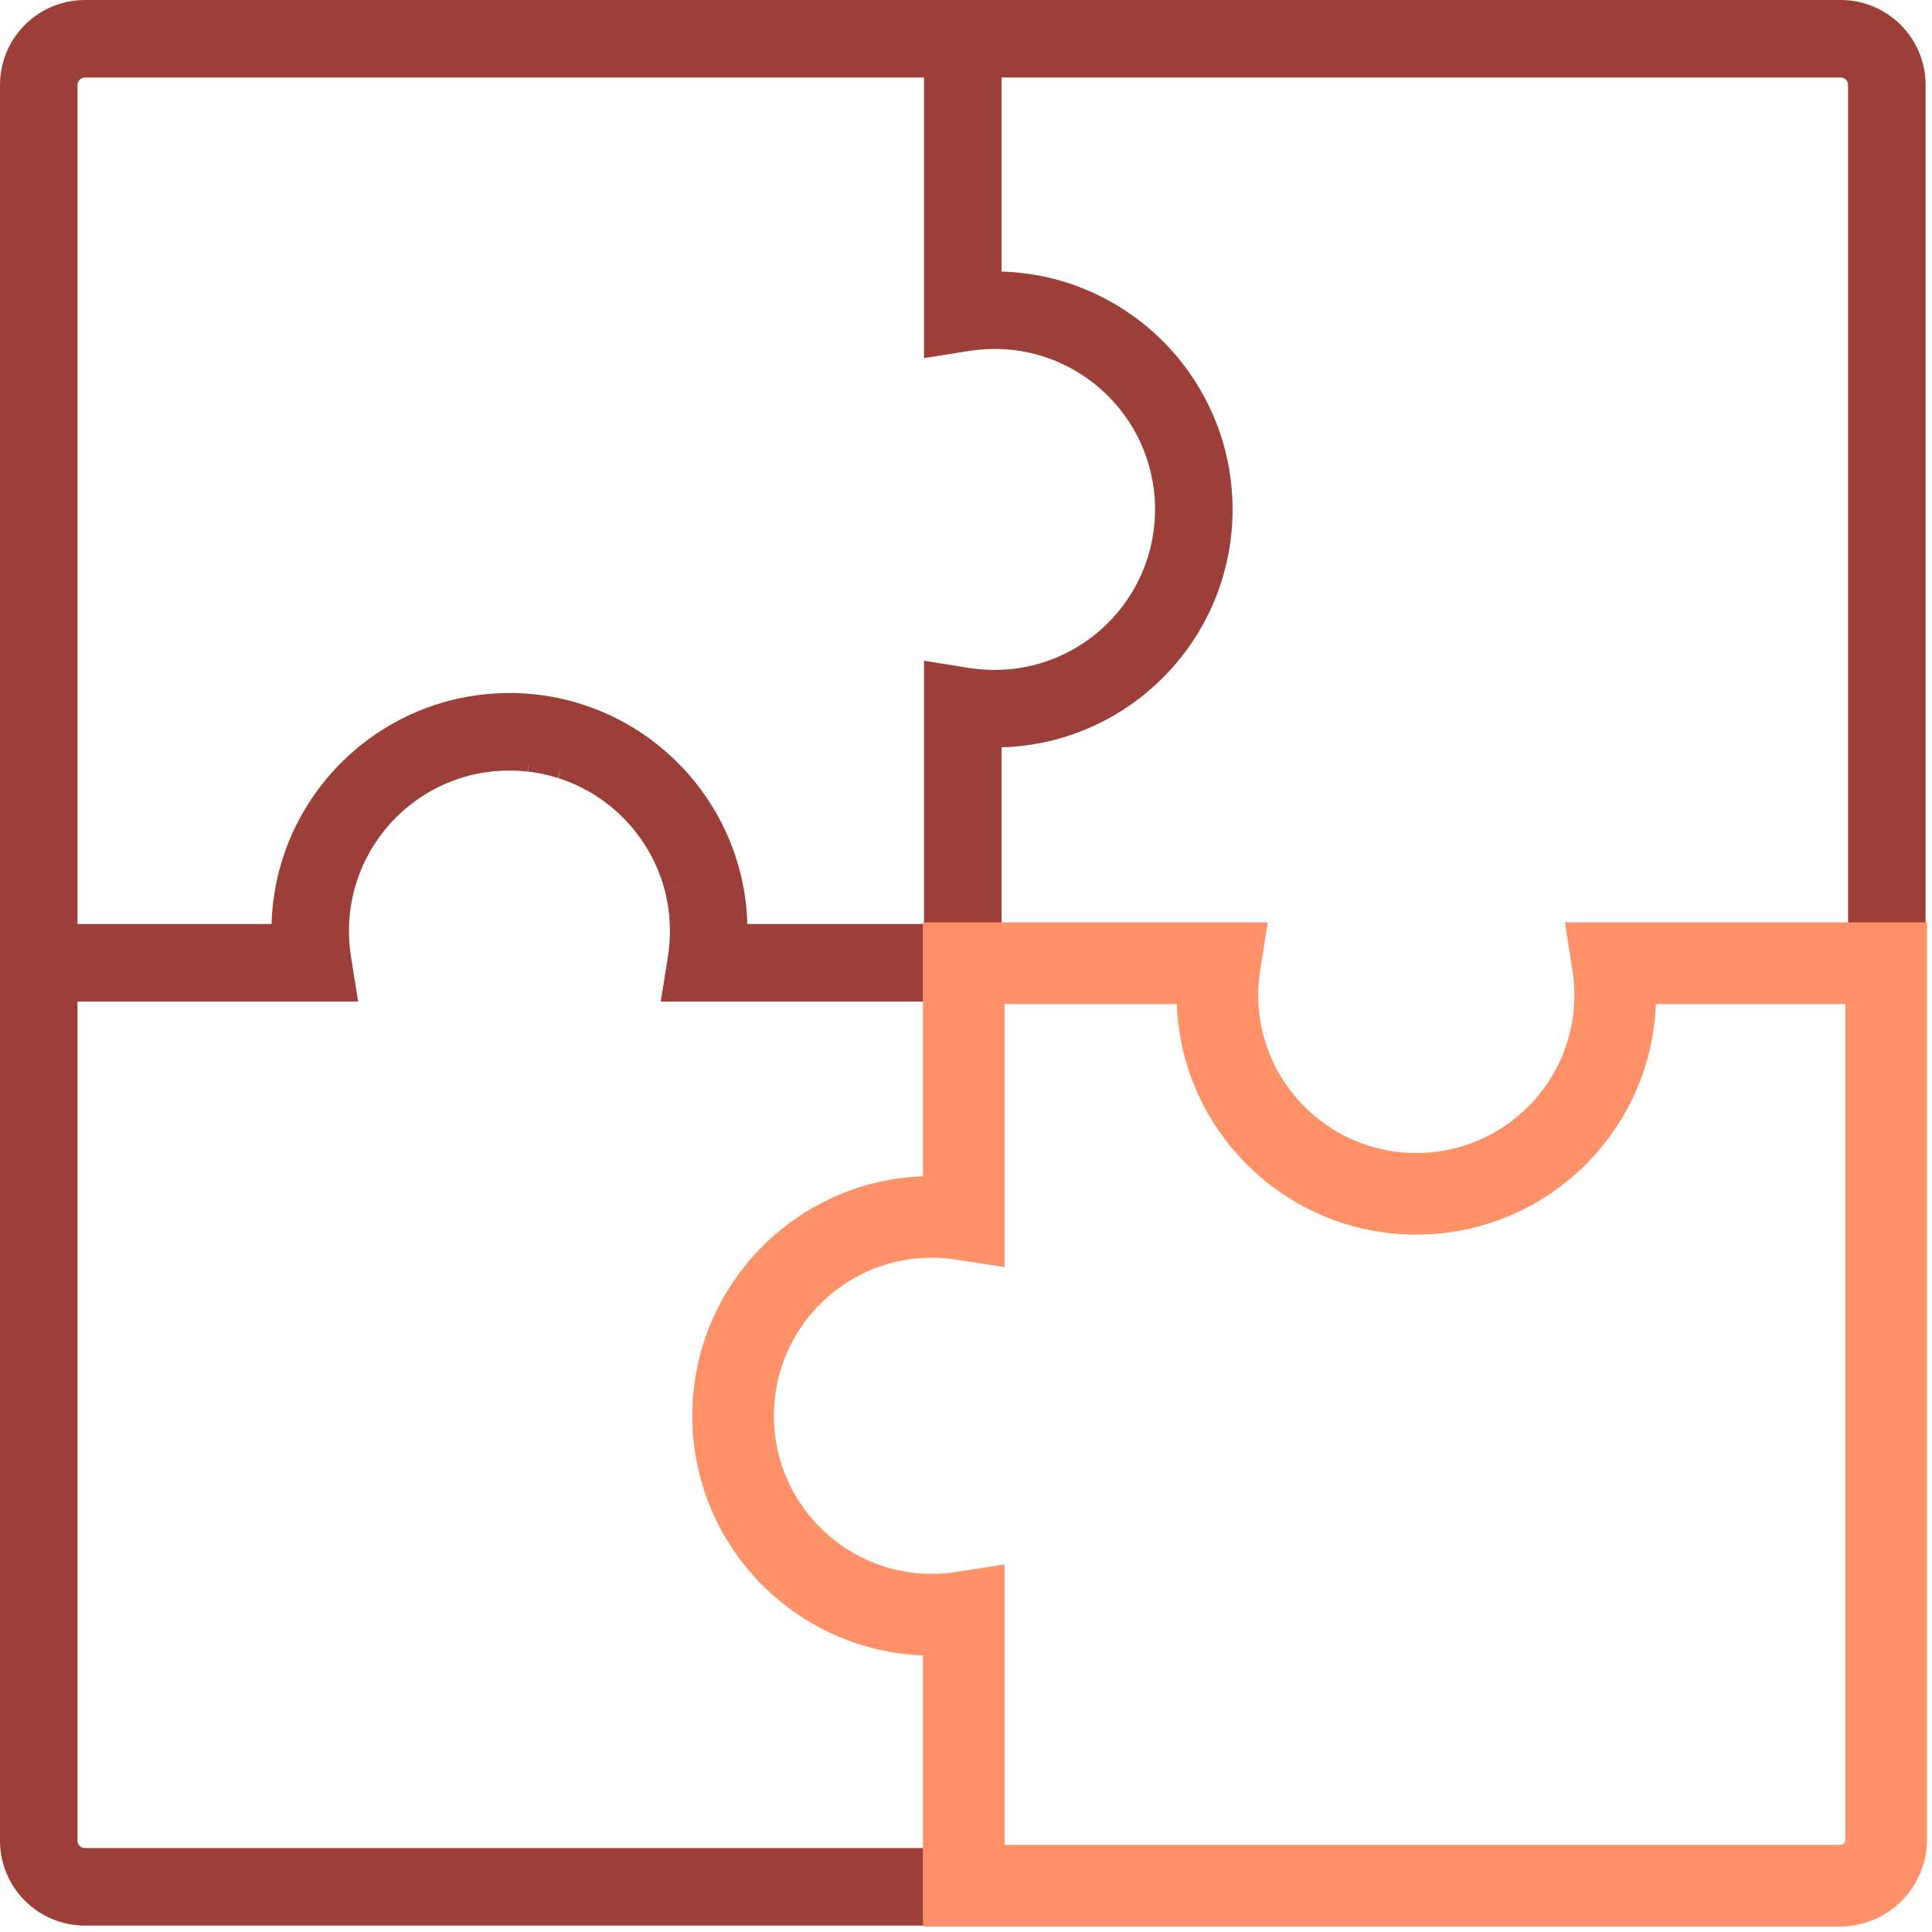
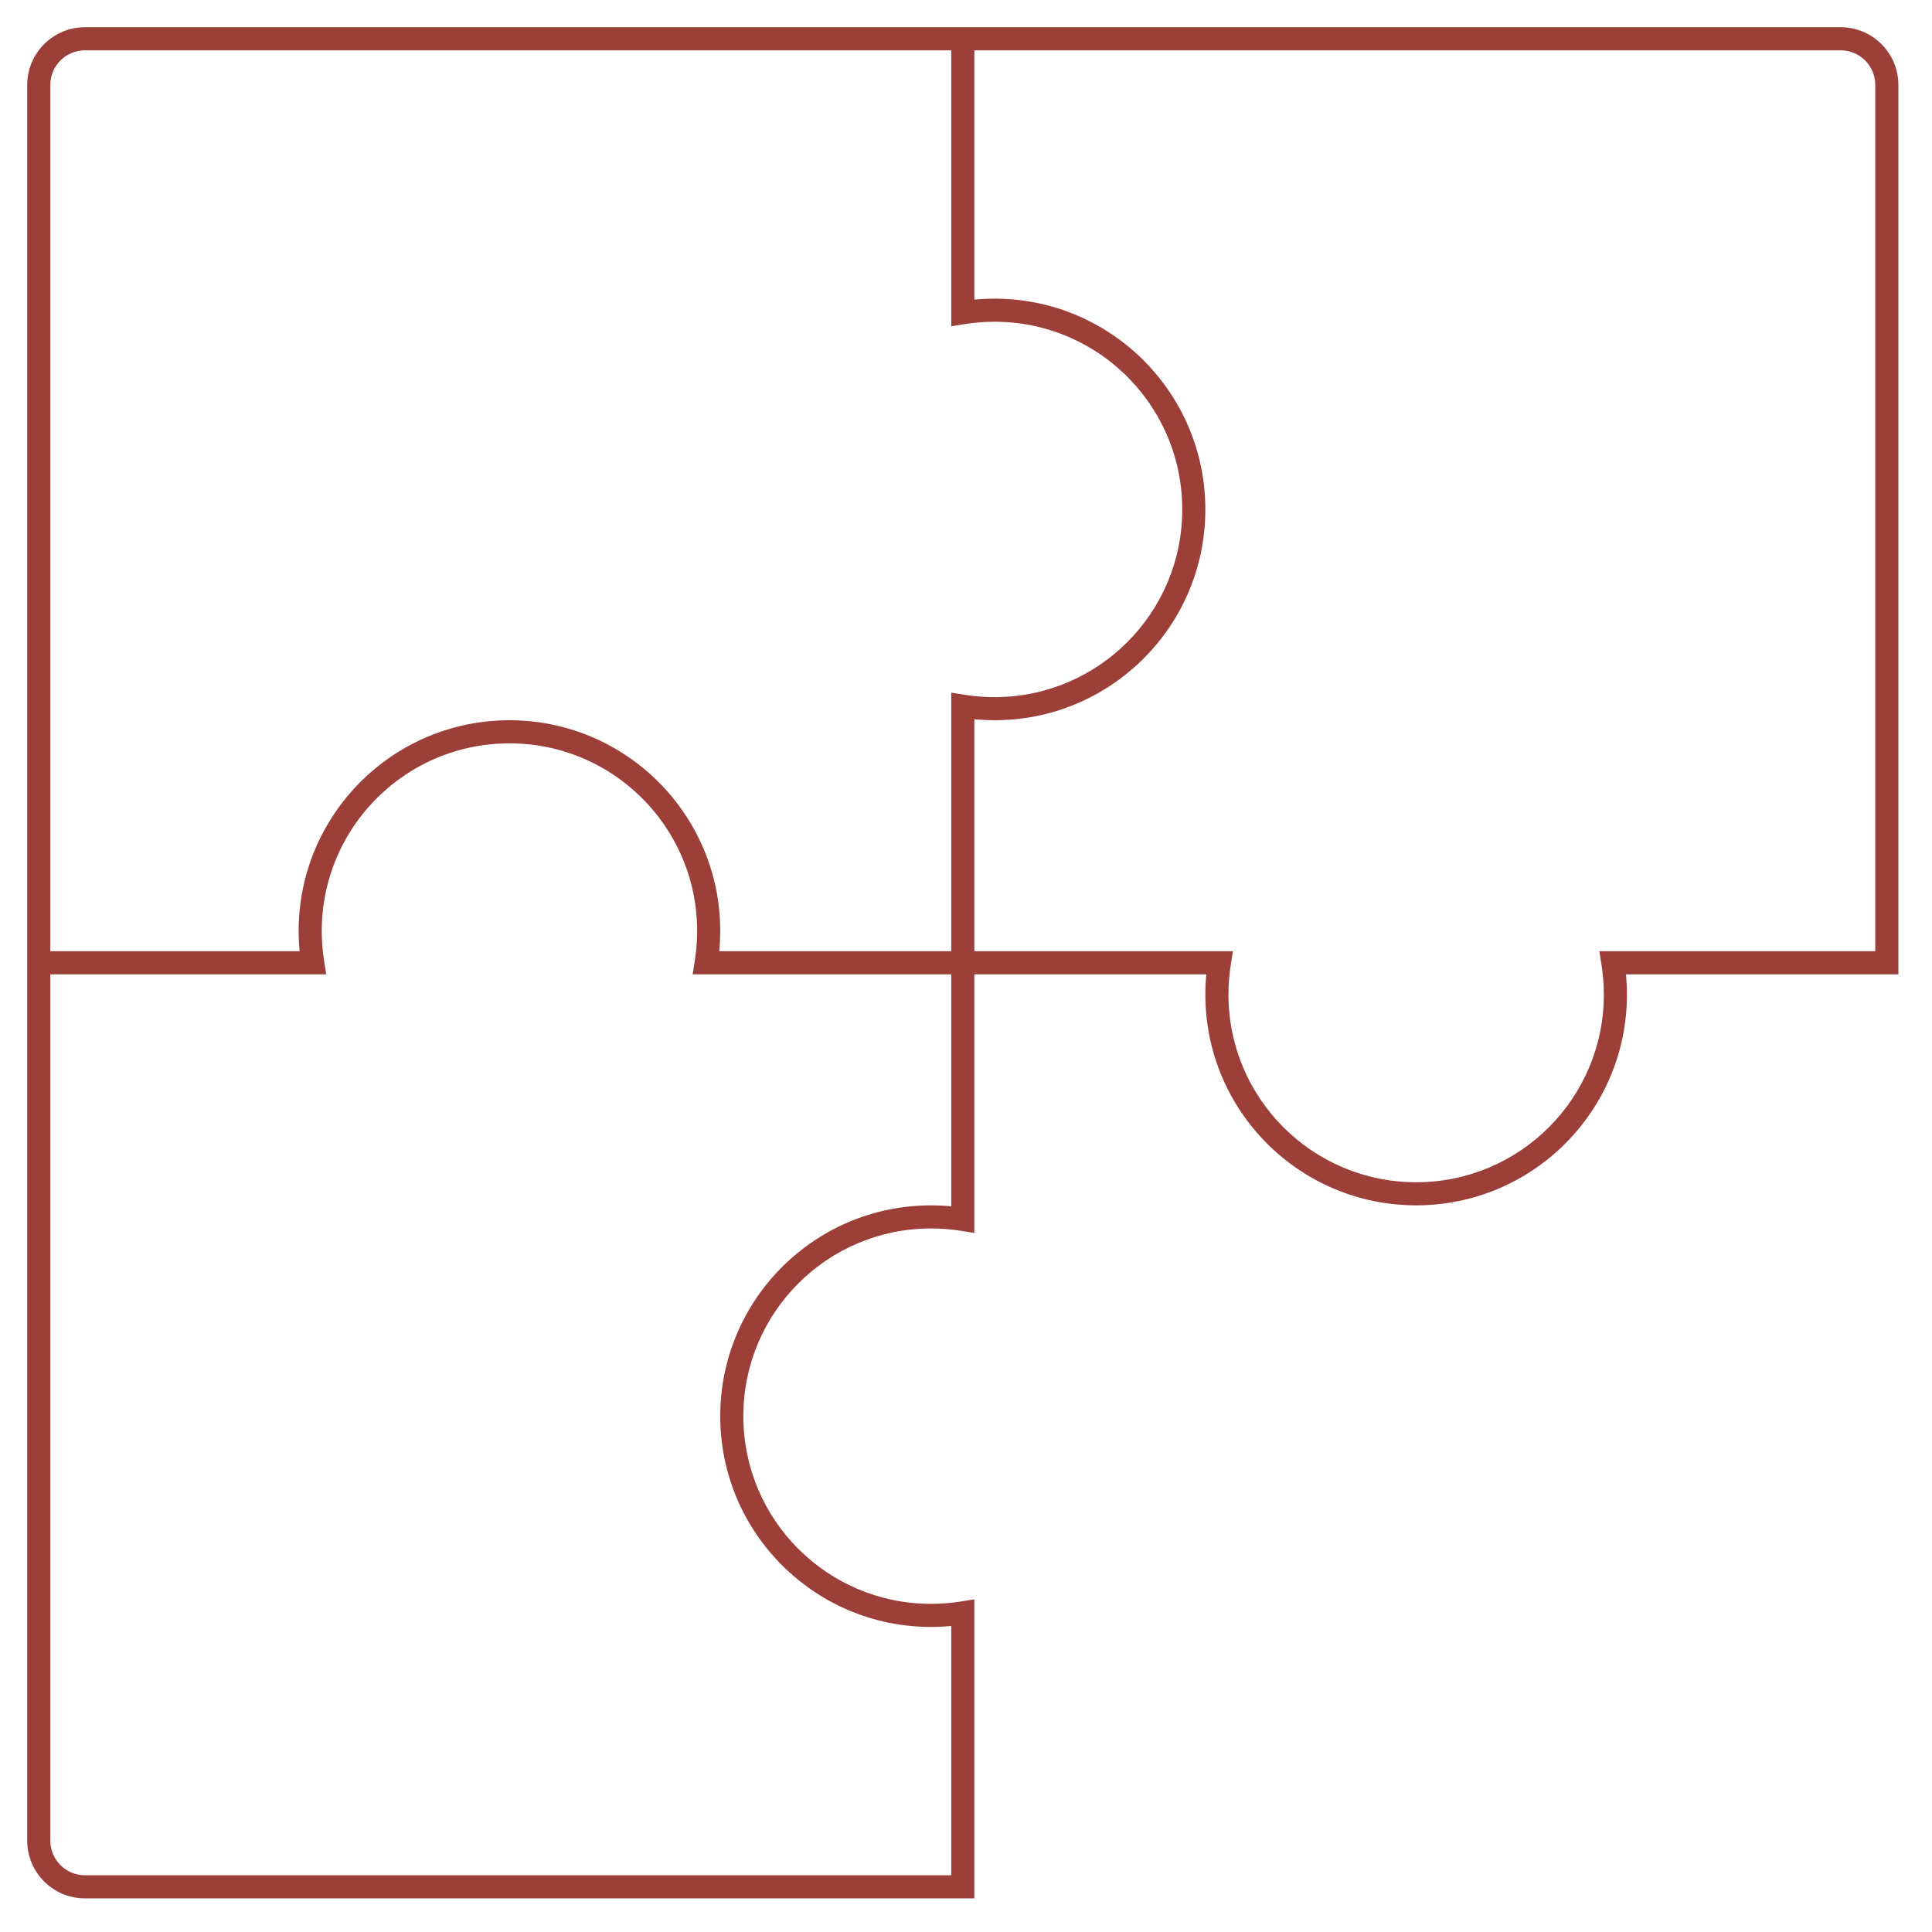
<svg xmlns="http://www.w3.org/2000/svg" width="142" height="142" viewBox="0 0 142 142" fill="none">
  <path d="M52.937 68.43C52.937 68.678 52.93 68.929 52.92 69.175L52.905 69.423C52.894 69.587 52.881 69.752 52.867 69.915H69.915V50.908L70.898 51.065C71.55 51.169 72.21 51.226 72.876 51.237L73.099 51.239C80.718 51.239 86.894 45.063 86.894 37.443C86.894 35.183 86.351 33.05 85.387 31.168C85.353 31.102 85.32 31.036 85.286 30.972C85.129 30.677 84.963 30.391 84.787 30.111C84.006 28.869 83.034 27.763 81.911 26.829C81.695 26.649 81.474 26.477 81.247 26.309L81.075 26.186C80.703 25.921 80.317 25.677 79.92 25.45C79.576 25.255 79.224 25.072 78.861 24.907L78.666 24.817C78.471 24.73 78.271 24.648 78.07 24.571L77.868 24.495C77.8 24.469 77.732 24.446 77.664 24.421L77.46 24.351C77.339 24.31 77.216 24.272 77.093 24.236C76.87 24.168 76.643 24.107 76.414 24.049L76.202 23.998C75.703 23.884 75.194 23.797 74.676 23.737L74.453 23.714C74.305 23.699 74.156 23.686 74.005 23.678L73.78 23.665C73.63 23.657 73.479 23.652 73.328 23.65L73.099 23.648C72.356 23.648 71.622 23.707 70.898 23.822L69.915 23.979V3.698H6.245C4.838 3.698 3.698 4.838 3.698 6.245V69.915H22.02C21.974 69.423 21.95 68.928 21.95 68.43C21.95 67.08 22.122 65.77 22.447 64.52C22.472 64.425 22.498 64.327 22.525 64.232L22.593 63.998C22.901 62.965 23.313 61.978 23.818 61.048C24.043 60.636 24.283 60.237 24.542 59.849C24.917 59.285 25.331 58.745 25.777 58.236C26.004 57.975 26.242 57.72 26.488 57.474L26.657 57.306C26.942 57.031 27.237 56.765 27.543 56.513L27.727 56.362C28.181 55.995 28.659 55.653 29.156 55.337C29.238 55.284 29.323 55.233 29.406 55.182C29.502 55.125 29.597 55.067 29.692 55.012L29.901 54.893C30.181 54.739 30.465 54.59 30.754 54.452L30.972 54.348C31.7 54.013 32.46 53.733 33.245 53.512L33.483 53.448C33.956 53.323 34.44 53.219 34.931 53.14L35.177 53.102C35.414 53.066 35.656 53.036 35.898 53.013C35.913 53.011 35.928 53.009 35.945 53.009C36.104 52.994 36.263 52.979 36.425 52.971L36.677 52.956C36.762 52.951 36.847 52.947 36.932 52.945L37.187 52.939C37.272 52.937 37.358 52.937 37.443 52.937C46.001 52.937 52.937 59.872 52.937 68.43ZM135.284 3.698H71.613V22.02C71.859 21.997 72.106 21.98 72.354 21.967L72.602 21.959C72.768 21.952 72.933 21.95 73.099 21.95L73.356 21.952L73.604 21.959C73.685 21.961 73.763 21.965 73.844 21.967C74.358 21.993 74.867 22.041 75.366 22.116L75.612 22.154C76.204 22.249 76.783 22.379 77.35 22.54C77.547 22.598 77.745 22.657 77.94 22.721C78.057 22.759 78.171 22.799 78.286 22.839C78.723 22.997 79.152 23.171 79.57 23.361L79.789 23.465C80.177 23.652 80.557 23.854 80.926 24.07C80.971 24.096 81.013 24.121 81.056 24.147L81.259 24.272C81.423 24.372 81.584 24.476 81.741 24.584C81.816 24.633 81.888 24.682 81.96 24.733C82.019 24.773 82.079 24.815 82.136 24.858C82.2 24.904 82.263 24.949 82.327 24.996C82.454 25.091 82.582 25.189 82.705 25.287C82.743 25.316 82.779 25.346 82.815 25.376L83 25.526C83.244 25.73 83.482 25.94 83.713 26.157L83.885 26.32C84.012 26.445 84.137 26.57 84.26 26.698C84.345 26.787 84.43 26.876 84.515 26.97C84.6 27.061 84.683 27.154 84.766 27.25C85.281 27.838 85.75 28.464 86.173 29.126C86.264 29.27 86.353 29.415 86.44 29.563C86.548 29.744 86.65 29.926 86.75 30.111L86.862 30.323C86.964 30.518 87.06 30.715 87.153 30.915C87.425 31.499 87.66 32.101 87.86 32.721C87.877 32.774 87.892 32.825 87.909 32.878C88.282 34.088 88.509 35.361 88.573 36.677L88.584 36.932C88.59 37.102 88.592 37.272 88.592 37.443C88.592 37.596 88.59 37.747 88.586 37.9C88.582 38.05 88.575 38.201 88.567 38.35C88.558 38.471 88.552 38.589 88.541 38.71C88.526 38.889 88.509 39.065 88.488 39.241C88.482 39.313 88.471 39.383 88.463 39.453C88.456 39.5 88.45 39.549 88.444 39.598C88.439 39.629 88.435 39.663 88.429 39.695C88.399 39.91 88.363 40.122 88.323 40.332C88.316 40.364 88.312 40.398 88.304 40.429C88.297 40.47 88.289 40.508 88.282 40.546C88.274 40.587 88.265 40.627 88.257 40.667C88.246 40.714 88.238 40.758 88.227 40.805C88.219 40.841 88.21 40.875 88.204 40.909C88.193 40.956 88.183 41 88.172 41.047C88.163 41.079 88.155 41.111 88.149 41.143C88.112 41.283 88.076 41.423 88.038 41.561L88.025 41.61C88.013 41.658 87.998 41.709 87.983 41.76C87.975 41.79 87.964 41.822 87.956 41.854C87.943 41.9 87.928 41.947 87.913 41.994C87.904 42.021 87.896 42.049 87.888 42.079C87.847 42.206 87.805 42.335 87.762 42.463C87.752 42.488 87.743 42.516 87.733 42.541C87.716 42.592 87.699 42.643 87.68 42.694C87.671 42.715 87.663 42.739 87.654 42.762C87.637 42.809 87.62 42.858 87.603 42.904C87.59 42.936 87.58 42.966 87.567 42.998C87.55 43.04 87.533 43.083 87.518 43.125C87.505 43.155 87.493 43.184 87.482 43.216C87.461 43.267 87.44 43.32 87.418 43.371L87.391 43.435C87.374 43.477 87.355 43.52 87.338 43.562C87.323 43.596 87.306 43.632 87.291 43.668C87.276 43.702 87.261 43.736 87.247 43.77C87.228 43.81 87.21 43.849 87.191 43.889C87.174 43.927 87.155 43.968 87.138 44.006C87.124 44.035 87.111 44.063 87.096 44.093C87.075 44.137 87.053 44.182 87.032 44.229C87.017 44.256 87.005 44.284 86.99 44.311C86.966 44.36 86.941 44.409 86.918 44.458L86.888 44.515C86.865 44.562 86.839 44.611 86.814 44.657C86.799 44.685 86.786 44.71 86.771 44.738C86.75 44.776 86.729 44.816 86.707 44.857C86.691 44.886 86.674 44.916 86.659 44.946C86.635 44.986 86.612 45.029 86.589 45.069L86.544 45.145C86.519 45.192 86.491 45.241 86.463 45.288C86.451 45.309 86.436 45.332 86.423 45.353C86.398 45.396 86.374 45.438 86.349 45.479C86.332 45.506 86.315 45.534 86.298 45.561C86.268 45.608 86.241 45.653 86.213 45.699C86.2 45.716 86.19 45.733 86.179 45.752C86.149 45.797 86.122 45.842 86.092 45.886C86.075 45.912 86.058 45.939 86.039 45.967C86.016 46.003 85.99 46.039 85.967 46.077C85.948 46.105 85.929 46.132 85.909 46.16C85.884 46.198 85.856 46.236 85.831 46.275L85.774 46.355C85.748 46.391 85.723 46.427 85.697 46.463L85.634 46.553L85.561 46.65C85.536 46.684 85.51 46.718 85.487 46.75C85.466 46.778 85.447 46.803 85.426 46.828C85.398 46.867 85.371 46.903 85.341 46.941C85.32 46.966 85.3 46.994 85.279 47.019C85.252 47.053 85.224 47.09 85.196 47.123C85.173 47.153 85.148 47.185 85.124 47.215C85.101 47.242 85.08 47.268 85.056 47.295C85.027 47.334 84.995 47.37 84.965 47.406C84.944 47.431 84.925 47.455 84.903 47.478C84.874 47.514 84.842 47.55 84.81 47.586C84.791 47.609 84.772 47.631 84.753 47.652C84.719 47.692 84.685 47.73 84.651 47.769L84.598 47.828C84.564 47.864 84.532 47.9 84.498 47.936C84.475 47.962 84.451 47.987 84.428 48.013C84.398 48.044 84.369 48.074 84.339 48.106C84.316 48.132 84.292 48.155 84.269 48.18C84.233 48.217 84.199 48.252 84.163 48.289C84.148 48.306 84.133 48.321 84.118 48.335C84.08 48.373 84.042 48.412 84.001 48.45C83.98 48.473 83.959 48.495 83.936 48.516C83.904 48.547 83.87 48.581 83.836 48.613C83.813 48.635 83.791 48.656 83.768 48.677C83.734 48.711 83.7 48.743 83.666 48.775C83.641 48.798 83.613 48.824 83.588 48.847C83.556 48.874 83.526 48.904 83.494 48.932L83.416 49.004C83.384 49.031 83.352 49.059 83.32 49.087L83.231 49.165C83.201 49.191 83.17 49.218 83.138 49.244C83.112 49.267 83.085 49.29 83.057 49.312C83.027 49.339 82.996 49.365 82.964 49.392C82.934 49.416 82.906 49.437 82.879 49.46C82.841 49.492 82.802 49.522 82.766 49.551C82.745 49.568 82.726 49.583 82.705 49.6C82.664 49.632 82.624 49.664 82.584 49.696L82.505 49.755C82.467 49.785 82.431 49.812 82.393 49.84C82.372 49.857 82.348 49.874 82.327 49.891C82.287 49.921 82.244 49.95 82.204 49.98C82.178 49.999 82.153 50.016 82.13 50.035C82.087 50.065 82.047 50.093 82.007 50.122L81.943 50.165C81.898 50.197 81.854 50.228 81.809 50.258L81.75 50.298C81.705 50.328 81.661 50.36 81.614 50.39C81.591 50.405 81.567 50.419 81.544 50.434C81.501 50.462 81.459 50.489 81.419 50.517L81.342 50.564C81.302 50.589 81.262 50.615 81.221 50.64L81.134 50.693C81.094 50.719 81.054 50.742 81.011 50.765C80.988 50.78 80.964 50.795 80.941 50.808C80.897 50.835 80.852 50.861 80.807 50.886C80.78 50.901 80.752 50.918 80.725 50.933C80.686 50.954 80.648 50.978 80.61 50.999C80.576 51.016 80.542 51.035 80.51 51.052C80.47 51.075 80.43 51.096 80.389 51.118L80.321 51.154C80.275 51.179 80.228 51.203 80.179 51.228L80.107 51.264C80.056 51.292 80.005 51.317 79.954 51.341L79.92 51.358C79.863 51.387 79.803 51.415 79.744 51.442L79.674 51.476C79.632 51.498 79.587 51.517 79.545 51.536C79.508 51.553 79.472 51.57 79.436 51.585C79.396 51.604 79.356 51.621 79.315 51.64C79.288 51.653 79.258 51.663 79.228 51.676C79.188 51.695 79.146 51.712 79.103 51.731C79.065 51.746 79.029 51.761 78.991 51.776C78.955 51.793 78.916 51.807 78.878 51.822C78.844 51.837 78.81 51.85 78.776 51.863C78.736 51.88 78.698 51.895 78.657 51.909C78.624 51.922 78.59 51.935 78.556 51.948C78.509 51.967 78.464 51.984 78.418 51.998C78.401 52.005 78.382 52.013 78.365 52.02C78.307 52.039 78.25 52.06 78.193 52.079C78.169 52.088 78.146 52.096 78.121 52.105C78.07 52.122 78.019 52.139 77.966 52.158L77.879 52.185C77.834 52.2 77.789 52.215 77.745 52.228C77.709 52.238 77.673 52.251 77.637 52.262C77.592 52.276 77.545 52.289 77.501 52.302C77.475 52.31 77.45 52.317 77.424 52.325C77.378 52.338 77.329 52.353 77.28 52.366C77.236 52.378 77.191 52.391 77.146 52.404C77.11 52.412 77.076 52.421 77.042 52.431C77 52.442 76.96 52.453 76.919 52.461C76.881 52.472 76.845 52.48 76.807 52.491C76.773 52.497 76.739 52.506 76.705 52.514C76.654 52.527 76.605 52.538 76.556 52.55C76.546 52.552 76.537 52.555 76.529 52.555C76.38 52.589 76.23 52.62 76.077 52.65C76.064 52.652 76.053 52.656 76.041 52.659C75.973 52.671 75.905 52.684 75.837 52.695C75.811 52.701 75.784 52.705 75.756 52.709C75.705 52.718 75.654 52.727 75.603 52.735C75.567 52.741 75.533 52.746 75.499 52.752C75.451 52.76 75.4 52.767 75.349 52.775C75.34 52.775 75.332 52.777 75.321 52.777C75.17 52.801 75.016 52.82 74.863 52.837C74.801 52.843 74.742 52.852 74.68 52.856C74.659 52.858 74.64 52.86 74.619 52.862C74.585 52.867 74.551 52.869 74.517 52.873C74.133 52.907 73.746 52.928 73.356 52.934L73.099 52.937C72.683 52.937 72.271 52.92 71.859 52.888L71.613 52.867V69.915H90.621L90.464 70.898C90.35 71.622 90.29 72.356 90.29 73.099C90.29 80.718 96.466 86.894 104.085 86.894C111.705 86.894 117.881 80.718 117.881 73.099C117.881 72.356 117.821 71.622 117.707 70.898L117.55 69.915H137.831V6.245C137.831 4.838 136.691 3.698 135.284 3.698ZM37.443 54.635C37.142 54.635 36.841 54.645 36.544 54.664C36.246 54.683 35.953 54.711 35.663 54.749C35.376 54.785 35.092 54.832 34.812 54.885C34.735 54.9 34.659 54.915 34.582 54.932C34.444 54.961 34.306 54.991 34.169 55.025C34.096 55.044 34.022 55.061 33.948 55.08C33.61 55.169 33.277 55.271 32.948 55.384C32.708 55.466 32.473 55.556 32.239 55.649C32.072 55.719 31.906 55.789 31.741 55.863C31.501 55.974 31.263 56.09 31.03 56.214C30.762 56.354 30.501 56.502 30.244 56.659C30.077 56.763 29.911 56.869 29.748 56.98C29.62 57.065 29.493 57.154 29.368 57.243C28.973 57.529 28.593 57.835 28.23 58.162C28.175 58.211 28.122 58.26 28.067 58.31C28.018 58.357 27.967 58.404 27.918 58.45C27.865 58.501 27.814 58.55 27.763 58.601C27.663 58.699 27.566 58.798 27.468 58.9C27.422 58.949 27.373 59.002 27.324 59.053C27.275 59.108 27.224 59.161 27.175 59.217C26.851 59.577 26.545 59.957 26.261 60.35C26.169 60.477 26.08 60.605 25.993 60.734C25.883 60.895 25.779 61.059 25.677 61.227C25.603 61.345 25.531 61.466 25.46 61.589C25.35 61.783 25.244 61.978 25.142 62.177C25.028 62.402 24.919 62.632 24.817 62.863L24.733 63.06C24.699 63.141 24.665 63.224 24.631 63.306C24.478 63.686 24.344 64.073 24.225 64.469C24.179 64.624 24.136 64.779 24.094 64.936C24.051 65.1 24.013 65.263 23.975 65.429C23.958 65.509 23.941 65.59 23.924 65.673C23.744 66.562 23.648 67.485 23.648 68.43C23.648 69.173 23.707 69.907 23.822 70.631L23.979 71.613H3.698V135.284C3.698 136.691 4.838 137.831 6.245 137.831H69.915V119.509C69.423 119.555 68.928 119.579 68.43 119.579C59.872 119.579 52.937 112.643 52.937 104.085C52.937 95.528 59.872 88.592 68.43 88.592C68.928 88.592 69.423 88.615 69.915 88.662V71.613H50.908L51.065 70.631C51.179 69.907 51.239 69.173 51.239 68.43C51.239 68.277 51.237 68.126 51.232 67.974L51.222 67.755C51.22 67.71 51.218 67.668 51.215 67.623C51.205 67.443 51.192 67.263 51.173 67.082C51.171 67.059 51.169 67.035 51.166 67.012L51.173 67.082C51.152 66.864 51.126 66.643 51.094 66.426C51.088 66.388 51.084 66.35 51.077 66.314L51.094 66.426C51.084 66.35 51.071 66.276 51.058 66.199L51.077 66.314C51.067 66.246 51.056 66.18 51.046 66.114L51.058 66.199C51.048 66.129 51.035 66.057 51.022 65.987L51.046 66.114C51.033 66.042 51.02 65.97 51.007 65.9L51.022 65.987C51.01 65.913 50.997 65.838 50.982 65.764L51.007 65.9C50.995 65.832 50.982 65.766 50.969 65.698L50.982 65.764C50.967 65.694 50.952 65.622 50.937 65.552L50.969 65.698C50.95 65.609 50.931 65.518 50.912 65.429L50.937 65.552C50.922 65.482 50.908 65.414 50.893 65.344L50.912 65.429C50.899 65.376 50.886 65.32 50.874 65.267L50.893 65.344C50.859 65.202 50.825 65.057 50.787 64.915C50.78 64.888 50.772 64.86 50.765 64.832L50.787 64.915C50.77 64.845 50.751 64.775 50.731 64.707L50.765 64.832C50.746 64.764 50.727 64.697 50.708 64.631L50.731 64.707C50.71 64.635 50.691 64.565 50.67 64.495L50.708 64.631C50.689 64.559 50.668 64.487 50.647 64.416L50.67 64.495C50.649 64.429 50.63 64.361 50.608 64.295L50.647 64.416C50.623 64.342 50.6 64.27 50.577 64.198L50.608 64.295C50.587 64.225 50.564 64.157 50.54 64.088L50.577 64.198C50.557 64.136 50.538 64.075 50.517 64.015L50.54 64.088C50.517 64.015 50.494 63.943 50.468 63.873L50.517 64.015C50.498 63.956 50.477 63.896 50.456 63.837L50.468 63.873C50.398 63.672 50.322 63.472 50.243 63.275C50.235 63.255 50.226 63.234 50.22 63.215L50.243 63.275C50.216 63.207 50.188 63.137 50.158 63.069L50.22 63.215C50.194 63.154 50.167 63.09 50.141 63.028L50.158 63.069C50.133 63.007 50.105 62.946 50.078 62.884L50.141 63.028C50.11 62.954 50.078 62.882 50.046 62.81L50.078 62.884C50.048 62.816 50.018 62.748 49.989 62.682L50.046 62.81C50.018 62.746 49.989 62.685 49.961 62.623L49.989 62.682C49.959 62.619 49.929 62.557 49.9 62.494L49.961 62.623C49.925 62.547 49.891 62.472 49.855 62.398L49.9 62.494C49.87 62.432 49.84 62.368 49.808 62.307L49.855 62.398C49.827 62.343 49.8 62.286 49.77 62.23L49.808 62.307C49.774 62.239 49.74 62.171 49.706 62.103L49.77 62.23C49.742 62.175 49.715 62.118 49.685 62.063L49.706 62.103C49.672 62.041 49.641 61.978 49.609 61.916L49.685 62.063C49.651 61.997 49.615 61.931 49.579 61.865L49.609 61.916C49.575 61.855 49.541 61.793 49.507 61.732L49.579 61.865C49.543 61.795 49.505 61.727 49.467 61.66L49.507 61.732C49.475 61.676 49.443 61.621 49.413 61.566L49.467 61.66C49.43 61.596 49.392 61.53 49.354 61.464L49.413 61.566C49.375 61.5 49.337 61.434 49.299 61.371L49.354 61.464C49.322 61.411 49.29 61.356 49.256 61.303L49.299 61.371C49.261 61.307 49.222 61.243 49.182 61.182L49.256 61.303C49.222 61.243 49.186 61.186 49.15 61.129L49.182 61.182C49.146 61.12 49.108 61.061 49.07 61.002L49.15 61.129C49.114 61.072 49.076 61.012 49.04 60.955L49.07 61.002C49.031 60.942 48.993 60.883 48.955 60.825L49.04 60.955C48.998 60.889 48.955 60.825 48.913 60.762L48.955 60.825C48.919 60.77 48.883 60.717 48.847 60.662L48.913 60.762C48.872 60.7 48.83 60.639 48.787 60.577L48.847 60.662C48.806 60.605 48.766 60.545 48.724 60.488L48.787 60.577C48.747 60.52 48.707 60.462 48.666 60.405L48.724 60.488C48.681 60.426 48.637 60.365 48.592 60.303L48.666 60.405C48.63 60.356 48.594 60.307 48.558 60.257L48.592 60.303C48.552 60.246 48.509 60.191 48.467 60.133L48.558 60.257C48.511 60.193 48.463 60.129 48.416 60.066L48.467 60.133C48.425 60.078 48.384 60.025 48.342 59.97L48.416 60.066C48.376 60.015 48.335 59.964 48.297 59.913L48.342 59.97C48.297 59.915 48.252 59.858 48.208 59.8L48.297 59.913C48.252 59.858 48.21 59.802 48.166 59.749L48.208 59.8C48.161 59.745 48.117 59.69 48.072 59.635L48.166 59.749C48.123 59.696 48.078 59.643 48.036 59.59L48.072 59.635C48.025 59.58 47.979 59.524 47.934 59.469L48.036 59.59C47.989 59.535 47.943 59.482 47.898 59.429L47.934 59.469C47.89 59.418 47.843 59.365 47.798 59.314L47.898 59.429C47.851 59.374 47.805 59.321 47.756 59.268L47.798 59.314C47.754 59.263 47.707 59.212 47.663 59.161L47.756 59.268C47.707 59.212 47.658 59.157 47.609 59.104L47.663 59.161C47.614 59.108 47.565 59.055 47.516 59.002L47.609 59.104C47.563 59.053 47.516 59.002 47.467 58.953L47.516 59.002C47.471 58.956 47.425 58.907 47.38 58.86L47.467 58.953C47.416 58.898 47.365 58.845 47.312 58.79L47.38 58.86C47.327 58.807 47.276 58.752 47.223 58.701L47.312 58.79C47.268 58.745 47.223 58.701 47.179 58.656L47.223 58.701C47.168 58.646 47.115 58.593 47.06 58.538L47.179 58.656C47.132 58.608 47.083 58.561 47.034 58.514L47.06 58.538C47.015 58.495 46.971 58.453 46.926 58.41L47.034 58.514C46.977 58.457 46.918 58.402 46.858 58.346L46.926 58.41C46.875 58.361 46.822 58.312 46.769 58.266L46.858 58.346C46.809 58.302 46.763 58.257 46.712 58.213L46.769 58.266C46.722 58.221 46.673 58.177 46.627 58.134L46.712 58.213C46.652 58.158 46.593 58.105 46.533 58.051L46.627 58.134C46.576 58.09 46.527 58.047 46.476 58.003L46.533 58.051C46.485 58.011 46.438 57.969 46.389 57.928L46.476 58.003C46.415 57.95 46.353 57.899 46.291 57.846L46.389 57.928C46.338 57.884 46.285 57.841 46.234 57.797L46.291 57.846C46.236 57.799 46.181 57.754 46.126 57.71L46.234 57.797C46.181 57.754 46.128 57.71 46.075 57.667L46.126 57.71C46.069 57.661 46.009 57.614 45.95 57.568L46.075 57.667C46.022 57.625 45.969 57.582 45.914 57.54L45.95 57.568C45.901 57.529 45.852 57.493 45.806 57.457L45.914 57.54C45.85 57.491 45.786 57.442 45.721 57.394L45.806 57.457C45.752 57.417 45.699 57.377 45.644 57.336L45.721 57.394C45.67 57.353 45.617 57.315 45.563 57.277L45.644 57.336C45.578 57.287 45.511 57.236 45.443 57.19L45.563 57.277C45.513 57.239 45.459 57.2 45.407 57.162L45.443 57.19C45.381 57.145 45.319 57.101 45.256 57.058L45.407 57.162C45.349 57.124 45.294 57.084 45.237 57.045L45.256 57.058C45.205 57.024 45.154 56.988 45.103 56.954L45.237 57.045C45.173 57.001 45.107 56.956 45.041 56.914L45.103 56.954C45.05 56.918 44.995 56.884 44.942 56.848L45.041 56.914C44.982 56.874 44.92 56.833 44.859 56.795L44.942 56.848C44.886 56.812 44.829 56.776 44.772 56.74L44.859 56.795C44.8 56.757 44.74 56.721 44.681 56.682L44.772 56.74C44.706 56.697 44.638 56.657 44.568 56.615L44.681 56.682C44.623 56.649 44.566 56.612 44.509 56.578L44.568 56.615C44.507 56.579 44.445 56.54 44.383 56.504L44.509 56.578C44.449 56.542 44.39 56.508 44.328 56.472L44.383 56.504C44.32 56.466 44.254 56.43 44.19 56.394L44.328 56.472C44.267 56.438 44.207 56.402 44.146 56.368L44.19 56.394C44.131 56.36 44.072 56.328 44.012 56.296L44.146 56.368C44.082 56.332 44.018 56.298 43.955 56.264L44.012 56.296C43.953 56.264 43.893 56.233 43.834 56.201L43.955 56.264C43.889 56.228 43.823 56.194 43.757 56.16L43.834 56.201C43.77 56.167 43.704 56.135 43.641 56.101L43.757 56.16C43.698 56.131 43.639 56.101 43.579 56.071L43.641 56.101C43.573 56.067 43.503 56.033 43.435 55.999L43.579 56.071C43.515 56.039 43.45 56.008 43.386 55.976L43.435 55.999C43.38 55.974 43.327 55.948 43.271 55.923L43.386 55.976C43.316 55.944 43.246 55.91 43.178 55.878L43.271 55.923C43.206 55.891 43.14 55.861 43.074 55.831L43.178 55.878C43.116 55.851 43.055 55.823 42.993 55.795L43.074 55.831C42.998 55.797 42.921 55.764 42.843 55.732L42.993 55.795C42.932 55.768 42.868 55.742 42.804 55.715L42.843 55.732C42.788 55.708 42.73 55.683 42.675 55.662L42.804 55.715C42.732 55.685 42.662 55.655 42.59 55.626L42.675 55.662C42.603 55.632 42.531 55.602 42.459 55.575L42.59 55.626C42.529 55.602 42.467 55.577 42.405 55.553L42.459 55.575C42.389 55.547 42.316 55.52 42.244 55.494L42.405 55.553C42.337 55.528 42.27 55.502 42.202 55.477L42.244 55.494C42.187 55.473 42.13 55.452 42.072 55.43L42.202 55.477C42.132 55.452 42.062 55.426 41.989 55.401L42.072 55.43C41.992 55.403 41.911 55.373 41.83 55.348L41.989 55.401C41.926 55.379 41.864 55.358 41.801 55.337L41.83 55.348C41.76 55.324 41.692 55.301 41.622 55.28L41.801 55.337C41.73 55.314 41.66 55.29 41.59 55.269L41.622 55.28C41.571 55.263 41.52 55.246 41.469 55.231L41.59 55.269C41.516 55.246 41.44 55.222 41.365 55.199L41.469 55.231C41.41 55.214 41.353 55.197 41.295 55.18L41.365 55.199C41.298 55.18 41.23 55.161 41.162 55.142L41.295 55.18C41.219 55.157 41.143 55.135 41.066 55.114L41.162 55.142C41.092 55.123 41.024 55.103 40.954 55.084L41.066 55.114C40.981 55.093 40.896 55.07 40.812 55.048L40.954 55.084C40.886 55.067 40.82 55.05 40.752 55.033L40.812 55.048C40.742 55.031 40.674 55.014 40.606 54.999L40.752 55.033C40.68 55.017 40.606 54.999 40.533 54.983L40.606 54.999C40.538 54.983 40.472 54.968 40.406 54.953L40.533 54.983C40.464 54.966 40.393 54.951 40.323 54.936L40.406 54.953C40.332 54.938 40.26 54.921 40.185 54.908L40.323 54.936C40.251 54.921 40.179 54.906 40.107 54.891L40.185 54.908C40.098 54.889 40.009 54.872 39.92 54.857L40.107 54.891C40.037 54.879 39.967 54.864 39.897 54.853L39.92 54.857C39.644 54.806 39.366 54.764 39.086 54.732C39.061 54.728 39.037 54.726 39.012 54.724L39.086 54.732C39.031 54.726 38.976 54.719 38.92 54.713L39.012 54.724C38.94 54.715 38.865 54.707 38.791 54.7L38.92 54.713C38.853 54.705 38.785 54.698 38.717 54.692L38.791 54.7C38.645 54.685 38.496 54.673 38.347 54.664C38.123 54.649 37.898 54.641 37.67 54.637L37.443 54.635ZM71.613 90.621L70.631 90.464C69.907 90.35 69.173 90.29 68.43 90.29C60.81 90.29 54.635 96.466 54.635 104.085C54.635 111.705 60.81 117.881 68.43 117.881C69.173 117.881 69.907 117.821 70.631 117.707L71.613 117.55V139.529H6.245C3.9 139.529 2 137.629 2 135.284V69.915V6.245C2 3.9 3.9 2 6.245 2H135.284C137.629 2 139.529 3.9 139.529 6.245V71.613H119.509C119.555 72.106 119.579 72.6 119.579 73.099C119.579 81.656 112.643 88.592 104.085 88.592C95.528 88.592 88.592 81.656 88.592 73.099C88.592 72.6 88.615 72.106 88.662 71.613H71.613V90.621Z" fill="#9D3F39" />
-   <path d="M51.173 67.082C51.192 67.263 51.205 67.443 51.215 67.623C51.218 67.668 51.22 67.71 51.222 67.755L51.232 67.974C51.237 68.126 51.239 68.277 51.239 68.43C51.239 69.173 51.179 69.907 51.065 70.631L50.908 71.613H69.915V88.662C69.423 88.615 68.928 88.592 68.43 88.592C59.872 88.592 52.937 95.528 52.937 104.085C52.937 112.643 59.872 119.579 68.43 119.579C68.928 119.579 69.423 119.555 69.915 119.509V137.831H6.245C4.838 137.831 3.698 136.691 3.698 135.284V71.613H23.979L23.822 70.631C23.707 69.907 23.648 69.173 23.648 68.43C23.648 67.485 23.744 66.562 23.924 65.673C23.941 65.59 23.958 65.509 23.975 65.429C24.013 65.263 24.051 65.1 24.094 64.936C24.136 64.779 24.179 64.624 24.225 64.469C24.344 64.073 24.478 63.686 24.631 63.306C24.665 63.224 24.699 63.141 24.733 63.06L24.817 62.863C24.919 62.632 25.028 62.402 25.142 62.177C25.244 61.978 25.35 61.783 25.46 61.589C25.531 61.466 25.603 61.345 25.677 61.227C25.779 61.059 25.883 60.895 25.993 60.734C26.08 60.605 26.169 60.477 26.261 60.35C26.545 59.957 26.851 59.577 27.175 59.217C27.224 59.161 27.275 59.108 27.324 59.053C27.373 59.002 27.422 58.949 27.468 58.9C27.566 58.798 27.663 58.699 27.763 58.601C27.814 58.55 27.865 58.501 27.918 58.45C27.967 58.404 28.018 58.357 28.067 58.31C28.122 58.26 28.175 58.211 28.23 58.162C28.593 57.835 28.973 57.529 29.368 57.243C29.493 57.154 29.62 57.065 29.748 56.98C29.911 56.869 30.077 56.763 30.244 56.659C30.501 56.502 30.762 56.354 31.03 56.214C31.263 56.09 31.501 55.974 31.741 55.863C31.906 55.789 32.072 55.719 32.239 55.649C32.473 55.556 32.708 55.466 32.948 55.384C33.277 55.271 33.61 55.169 33.948 55.08C34.022 55.061 34.096 55.044 34.169 55.025C34.306 54.991 34.444 54.961 34.582 54.932C34.659 54.915 34.735 54.9 34.812 54.885C35.092 54.832 35.376 54.785 35.663 54.749C35.953 54.711 36.246 54.683 36.544 54.664C36.841 54.645 37.142 54.635 37.443 54.635L37.67 54.637C37.898 54.641 38.123 54.649 38.347 54.664C38.496 54.673 38.645 54.685 38.791 54.7M51.173 67.082C51.171 67.059 51.169 67.035 51.166 67.012L51.173 67.082ZM51.173 67.082C51.152 66.864 51.126 66.643 51.094 66.426M51.094 66.426C51.088 66.388 51.084 66.35 51.077 66.314M51.094 66.426L51.077 66.314M51.094 66.426C51.084 66.35 51.071 66.276 51.058 66.199M51.077 66.314L51.058 66.199M51.077 66.314C51.067 66.246 51.056 66.18 51.046 66.114M51.058 66.199L51.046 66.114M51.058 66.199C51.048 66.129 51.035 66.057 51.022 65.987M51.046 66.114L51.022 65.987M51.046 66.114C51.033 66.042 51.02 65.97 51.007 65.9M51.022 65.987L51.007 65.9M51.022 65.987C51.01 65.913 50.997 65.838 50.982 65.764M51.007 65.9L50.982 65.764M51.007 65.9C50.995 65.832 50.982 65.766 50.969 65.698M50.982 65.764L50.969 65.698M50.982 65.764C50.967 65.694 50.952 65.622 50.937 65.552M50.969 65.698L50.937 65.552M50.969 65.698C50.95 65.609 50.931 65.518 50.912 65.429M50.937 65.552L50.912 65.429M50.937 65.552C50.922 65.482 50.908 65.414 50.893 65.344M50.912 65.429L50.893 65.344M50.912 65.429C50.899 65.376 50.886 65.32 50.874 65.267L50.893 65.344M50.893 65.344C50.859 65.202 50.825 65.057 50.787 64.915M50.787 64.915C50.78 64.888 50.772 64.86 50.765 64.832M50.787 64.915L50.765 64.832M50.787 64.915C50.77 64.845 50.751 64.775 50.731 64.707M50.765 64.832L50.731 64.707M50.765 64.832C50.746 64.764 50.727 64.697 50.708 64.631M50.731 64.707L50.708 64.631M50.731 64.707C50.71 64.635 50.691 64.565 50.67 64.495M50.708 64.631L50.67 64.495M50.708 64.631C50.689 64.559 50.668 64.487 50.647 64.416M50.67 64.495L50.647 64.416M50.67 64.495C50.649 64.429 50.63 64.361 50.608 64.295M50.647 64.416L50.608 64.295M50.647 64.416C50.623 64.342 50.6 64.27 50.577 64.198M50.608 64.295L50.577 64.198M50.608 64.295C50.587 64.225 50.564 64.157 50.54 64.088M50.577 64.198L50.54 64.088M50.577 64.198C50.557 64.136 50.538 64.075 50.517 64.015M50.54 64.088L50.517 64.015M50.54 64.088C50.517 64.015 50.494 63.943 50.468 63.873M50.517 64.015L50.468 63.873M50.517 64.015C50.498 63.956 50.477 63.896 50.456 63.837L50.468 63.873M50.468 63.873C50.398 63.672 50.322 63.472 50.243 63.275M50.243 63.275C50.235 63.255 50.226 63.234 50.22 63.215M50.243 63.275L50.22 63.215M50.243 63.275C50.216 63.207 50.188 63.137 50.158 63.069M50.22 63.215L50.158 63.069M50.22 63.215C50.194 63.154 50.167 63.09 50.141 63.028M50.158 63.069L50.141 63.028M50.158 63.069C50.133 63.007 50.105 62.946 50.078 62.884M50.141 63.028L50.078 62.884M50.141 63.028C50.11 62.954 50.078 62.882 50.046 62.81M50.078 62.884L50.046 62.81M50.078 62.884C50.048 62.816 50.018 62.748 49.989 62.682M50.046 62.81L49.989 62.682M50.046 62.81C50.018 62.746 49.989 62.685 49.961 62.623M49.989 62.682L49.961 62.623M49.989 62.682C49.959 62.619 49.929 62.557 49.9 62.494M49.961 62.623L49.9 62.494M49.961 62.623C49.925 62.547 49.891 62.472 49.855 62.398M49.9 62.494L49.855 62.398M49.9 62.494C49.87 62.432 49.84 62.368 49.808 62.307M49.855 62.398L49.808 62.307M49.855 62.398C49.827 62.343 49.8 62.286 49.77 62.23M49.808 62.307L49.77 62.23M49.808 62.307C49.774 62.239 49.74 62.171 49.706 62.103M49.77 62.23L49.706 62.103M49.77 62.23C49.742 62.175 49.715 62.118 49.685 62.063M49.706 62.103L49.685 62.063M49.706 62.103C49.672 62.041 49.641 61.978 49.609 61.916M49.685 62.063L49.609 61.916M49.685 62.063C49.651 61.997 49.615 61.931 49.579 61.865M49.609 61.916L49.579 61.865M49.609 61.916C49.575 61.855 49.541 61.793 49.507 61.732M49.579 61.865L49.507 61.732M49.579 61.865C49.543 61.795 49.505 61.727 49.467 61.66M49.507 61.732L49.467 61.66M49.507 61.732C49.475 61.676 49.443 61.621 49.413 61.566M49.467 61.66L49.413 61.566M49.467 61.66C49.43 61.596 49.392 61.53 49.354 61.464M49.413 61.566L49.354 61.464M49.413 61.566C49.375 61.5 49.337 61.434 49.299 61.371M49.354 61.464L49.299 61.371M49.354 61.464C49.322 61.411 49.29 61.356 49.256 61.303M49.299 61.371L49.256 61.303M49.299 61.371C49.261 61.307 49.222 61.243 49.182 61.182M49.256 61.303L49.182 61.182M49.256 61.303C49.222 61.243 49.186 61.186 49.15 61.129M49.182 61.182L49.15 61.129M49.182 61.182C49.146 61.12 49.108 61.061 49.07 61.002M49.15 61.129L49.07 61.002M49.15 61.129C49.114 61.072 49.076 61.012 49.04 60.955M49.07 61.002L49.04 60.955M49.07 61.002C49.031 60.942 48.993 60.883 48.955 60.825M49.04 60.955L48.955 60.825M49.04 60.955C48.998 60.889 48.955 60.825 48.913 60.762M48.955 60.825L48.913 60.762M48.955 60.825C48.919 60.77 48.883 60.717 48.847 60.662M48.913 60.762L48.847 60.662M48.913 60.762C48.872 60.7 48.83 60.639 48.787 60.577M48.847 60.662L48.787 60.577M48.847 60.662C48.806 60.605 48.766 60.545 48.724 60.488M48.787 60.577L48.724 60.488M48.787 60.577C48.747 60.52 48.707 60.462 48.666 60.405M48.724 60.488L48.666 60.405M48.724 60.488C48.681 60.426 48.637 60.365 48.592 60.303M48.666 60.405L48.592 60.303M48.666 60.405C48.63 60.356 48.594 60.307 48.558 60.257M48.592 60.303L48.558 60.257M48.592 60.303C48.552 60.246 48.509 60.191 48.467 60.133M48.558 60.257L48.467 60.133M48.558 60.257C48.511 60.193 48.463 60.129 48.416 60.066M48.467 60.133L48.416 60.066M48.467 60.133C48.425 60.078 48.384 60.025 48.342 59.97M48.416 60.066L48.342 59.97M48.416 60.066C48.376 60.015 48.335 59.964 48.297 59.913M48.342 59.97L48.297 59.913M48.342 59.97C48.297 59.915 48.252 59.858 48.208 59.8M48.297 59.913L48.208 59.8M48.297 59.913C48.252 59.858 48.21 59.802 48.166 59.749M48.208 59.8L48.166 59.749M48.208 59.8C48.161 59.745 48.117 59.69 48.072 59.635M48.166 59.749L48.072 59.635M48.166 59.749C48.123 59.696 48.078 59.643 48.036 59.59M48.072 59.635L48.036 59.59M48.072 59.635C48.025 59.58 47.979 59.524 47.934 59.469M48.036 59.59L47.934 59.469M48.036 59.59C47.989 59.535 47.943 59.482 47.898 59.429M47.934 59.469L47.898 59.429M47.934 59.469C47.89 59.418 47.843 59.365 47.798 59.314M47.898 59.429L47.798 59.314M47.898 59.429C47.851 59.374 47.805 59.321 47.756 59.268M47.798 59.314L47.756 59.268M47.798 59.314C47.754 59.263 47.707 59.212 47.663 59.161M47.756 59.268L47.663 59.161M47.756 59.268C47.707 59.212 47.658 59.157 47.609 59.104M47.663 59.161L47.609 59.104M47.663 59.161C47.614 59.108 47.565 59.055 47.516 59.002M47.609 59.104L47.516 59.002M47.609 59.104C47.563 59.053 47.516 59.002 47.467 58.953M47.516 59.002L47.467 58.953M47.516 59.002C47.471 58.956 47.425 58.907 47.38 58.86M47.467 58.953L47.38 58.86M47.467 58.953C47.416 58.898 47.365 58.845 47.312 58.79M47.38 58.86L47.312 58.79M47.38 58.86C47.327 58.807 47.276 58.752 47.223 58.701M47.312 58.79L47.223 58.701M47.312 58.79C47.268 58.745 47.223 58.701 47.179 58.656M47.223 58.701L47.179 58.656M47.223 58.701C47.168 58.646 47.115 58.593 47.06 58.538M47.179 58.656L47.06 58.538M47.179 58.656C47.132 58.608 47.083 58.561 47.034 58.514M47.06 58.538L47.034 58.514M47.06 58.538C47.015 58.495 46.971 58.453 46.926 58.41M47.034 58.514L46.926 58.41M47.034 58.514C46.977 58.457 46.918 58.402 46.858 58.346M46.926 58.41L46.858 58.346M46.926 58.41C46.875 58.361 46.822 58.312 46.769 58.266M46.858 58.346L46.769 58.266M46.858 58.346C46.809 58.302 46.763 58.257 46.712 58.213M46.769 58.266L46.712 58.213M46.769 58.266C46.722 58.221 46.673 58.177 46.627 58.134M46.712 58.213L46.627 58.134M46.712 58.213C46.652 58.158 46.593 58.105 46.533 58.051M46.627 58.134L46.533 58.051M46.627 58.134C46.576 58.09 46.527 58.047 46.476 58.003M46.533 58.051L46.476 58.003M46.533 58.051C46.485 58.011 46.438 57.969 46.389 57.928M46.476 58.003L46.389 57.928M46.476 58.003C46.415 57.95 46.353 57.899 46.291 57.846M46.389 57.928L46.291 57.846M46.389 57.928C46.338 57.884 46.285 57.841 46.234 57.797M46.291 57.846L46.234 57.797M46.291 57.846C46.236 57.799 46.181 57.754 46.126 57.71M46.234 57.797L46.126 57.71M46.234 57.797C46.181 57.754 46.128 57.71 46.075 57.667M46.126 57.71L46.075 57.667M46.126 57.71C46.069 57.661 46.009 57.614 45.95 57.568M46.075 57.667L45.95 57.568M46.075 57.667C46.022 57.625 45.969 57.582 45.914 57.54M45.95 57.568L45.914 57.54M45.95 57.568C45.901 57.529 45.852 57.493 45.806 57.457M45.914 57.54L45.806 57.457M45.914 57.54C45.85 57.491 45.786 57.442 45.721 57.394M45.806 57.457L45.721 57.394M45.806 57.457C45.752 57.417 45.699 57.377 45.644 57.336M45.721 57.394L45.644 57.336M45.721 57.394C45.67 57.353 45.617 57.315 45.563 57.277M45.644 57.336L45.563 57.277M45.644 57.336C45.578 57.287 45.511 57.236 45.443 57.19M45.563 57.277L45.443 57.19M45.563 57.277C45.513 57.239 45.459 57.2 45.407 57.162M45.443 57.19L45.407 57.162M45.443 57.19C45.381 57.145 45.319 57.101 45.256 57.058M45.407 57.162L45.256 57.058M45.407 57.162C45.349 57.124 45.294 57.084 45.237 57.045M45.256 57.058L45.237 57.045M45.256 57.058C45.205 57.024 45.154 56.988 45.103 56.954M45.237 57.045L45.103 56.954M45.237 57.045C45.173 57.001 45.107 56.956 45.041 56.914M45.103 56.954L45.041 56.914M45.103 56.954C45.05 56.918 44.995 56.884 44.942 56.848M45.041 56.914L44.942 56.848M45.041 56.914C44.982 56.874 44.92 56.833 44.859 56.795M44.942 56.848L44.859 56.795M44.942 56.848C44.886 56.812 44.829 56.776 44.772 56.74M44.859 56.795L44.772 56.74M44.859 56.795C44.8 56.757 44.74 56.721 44.681 56.682M44.772 56.74L44.681 56.682M44.772 56.74C44.706 56.697 44.638 56.657 44.568 56.615M44.681 56.682L44.568 56.615M44.681 56.682C44.623 56.649 44.566 56.612 44.509 56.578M44.568 56.615L44.509 56.578M44.568 56.615C44.507 56.579 44.445 56.54 44.383 56.504M44.509 56.578L44.383 56.504M44.509 56.578C44.449 56.542 44.39 56.508 44.328 56.472M44.383 56.504L44.328 56.472M44.383 56.504C44.32 56.466 44.254 56.43 44.19 56.394M44.328 56.472L44.19 56.394M44.328 56.472C44.267 56.438 44.207 56.402 44.146 56.368M44.19 56.394L44.146 56.368M44.19 56.394C44.131 56.36 44.072 56.328 44.012 56.296M44.146 56.368L44.012 56.296M44.146 56.368C44.082 56.332 44.018 56.298 43.955 56.264M44.012 56.296L43.955 56.264M44.012 56.296C43.953 56.264 43.893 56.233 43.834 56.201M43.955 56.264L43.834 56.201M43.955 56.264C43.889 56.228 43.823 56.194 43.757 56.16M43.834 56.201L43.757 56.16M43.834 56.201C43.77 56.167 43.704 56.135 43.641 56.101M43.757 56.16L43.641 56.101M43.757 56.16C43.698 56.131 43.639 56.101 43.579 56.071M43.641 56.101L43.579 56.071M43.641 56.101C43.573 56.067 43.503 56.033 43.435 55.999M43.579 56.071L43.435 55.999M43.579 56.071C43.515 56.039 43.45 56.008 43.386 55.976M43.435 55.999L43.386 55.976M43.435 55.999C43.38 55.974 43.327 55.948 43.271 55.923M43.386 55.976L43.271 55.923M43.386 55.976C43.316 55.944 43.246 55.91 43.178 55.878M43.271 55.923L43.178 55.878M43.271 55.923C43.206 55.891 43.14 55.861 43.074 55.831M43.178 55.878L43.074 55.831M43.178 55.878C43.116 55.851 43.055 55.823 42.993 55.795M43.074 55.831L42.993 55.795M43.074 55.831C42.998 55.797 42.921 55.764 42.843 55.732M42.993 55.795L42.843 55.732M42.993 55.795C42.932 55.768 42.868 55.742 42.804 55.715M42.843 55.732L42.804 55.715M42.843 55.732C42.788 55.708 42.73 55.683 42.675 55.662M42.804 55.715L42.675 55.662M42.804 55.715C42.732 55.685 42.662 55.655 42.59 55.626M42.675 55.662L42.59 55.626M42.675 55.662C42.603 55.632 42.531 55.602 42.459 55.575M42.59 55.626L42.459 55.575M42.59 55.626C42.529 55.602 42.467 55.577 42.405 55.553M42.459 55.575L42.405 55.553M42.459 55.575C42.389 55.547 42.316 55.52 42.244 55.494M42.405 55.553L42.244 55.494M42.405 55.553C42.337 55.528 42.27 55.502 42.202 55.477M42.244 55.494L42.202 55.477M42.244 55.494C42.187 55.473 42.13 55.452 42.072 55.43M42.202 55.477L42.072 55.43M42.202 55.477C42.132 55.452 42.062 55.426 41.989 55.401M42.072 55.43L41.989 55.401M42.072 55.43C41.992 55.403 41.911 55.373 41.83 55.348M41.989 55.401L41.83 55.348M41.989 55.401C41.926 55.379 41.864 55.358 41.801 55.337M41.83 55.348L41.801 55.337M41.83 55.348C41.76 55.324 41.692 55.301 41.622 55.28M41.801 55.337L41.622 55.28M41.801 55.337C41.73 55.314 41.66 55.29 41.59 55.269M41.622 55.28L41.59 55.269M41.622 55.28C41.571 55.263 41.52 55.246 41.469 55.231M41.59 55.269L41.469 55.231M41.59 55.269C41.516 55.246 41.44 55.222 41.365 55.199M41.469 55.231L41.365 55.199M41.469 55.231C41.41 55.214 41.353 55.197 41.295 55.18M41.365 55.199L41.295 55.18M41.365 55.199C41.298 55.18 41.23 55.161 41.162 55.142M41.295 55.18L41.162 55.142M41.295 55.18C41.219 55.157 41.143 55.135 41.066 55.114M41.162 55.142L41.066 55.114M41.162 55.142C41.092 55.123 41.024 55.103 40.954 55.084M41.066 55.114L40.954 55.084M41.066 55.114C40.981 55.093 40.896 55.07 40.812 55.048M40.954 55.084L40.812 55.048M40.954 55.084C40.886 55.067 40.82 55.05 40.752 55.033M40.812 55.048L40.752 55.033M40.812 55.048C40.742 55.031 40.674 55.014 40.606 54.999M40.752 55.033L40.606 54.999M40.752 55.033C40.68 55.017 40.606 54.999 40.533 54.983M40.606 54.999L40.533 54.983M40.606 54.999C40.538 54.983 40.472 54.968 40.406 54.953M40.533 54.983L40.406 54.953M40.533 54.983C40.464 54.966 40.393 54.951 40.323 54.936M40.406 54.953L40.323 54.936M40.406 54.953C40.332 54.938 40.26 54.921 40.185 54.908M40.323 54.936L40.185 54.908M40.323 54.936C40.251 54.921 40.179 54.906 40.107 54.891M40.185 54.908L40.107 54.891M40.185 54.908C40.098 54.889 40.009 54.872 39.92 54.857M40.107 54.891L39.92 54.857M40.107 54.891C40.037 54.879 39.967 54.864 39.897 54.853L39.92 54.857M39.92 54.857C39.644 54.806 39.366 54.764 39.086 54.732M39.086 54.732C39.061 54.728 39.037 54.726 39.012 54.724M39.086 54.732L39.012 54.724M39.086 54.732C39.031 54.726 38.976 54.719 38.92 54.713M39.012 54.724L38.92 54.713M39.012 54.724C38.94 54.715 38.865 54.707 38.791 54.7M38.92 54.713L38.791 54.7M38.92 54.713C38.853 54.705 38.785 54.698 38.717 54.692L38.791 54.7M52.937 68.43C52.937 68.678 52.93 68.929 52.92 69.175L52.905 69.423C52.894 69.587 52.881 69.752 52.867 69.915H69.915V50.908L70.898 51.065C71.55 51.169 72.21 51.226 72.876 51.237L73.099 51.239C80.718 51.239 86.894 45.063 86.894 37.443C86.894 35.183 86.351 33.05 85.387 31.168C85.353 31.102 85.32 31.036 85.286 30.972C85.129 30.677 84.963 30.391 84.787 30.111C84.006 28.869 83.034 27.763 81.911 26.829C81.695 26.649 81.474 26.477 81.247 26.309L81.075 26.186C80.703 25.921 80.317 25.677 79.92 25.45C79.576 25.255 79.224 25.072 78.861 24.907L78.666 24.817C78.471 24.73 78.271 24.648 78.07 24.571L77.868 24.495C77.8 24.469 77.732 24.446 77.664 24.421L77.46 24.351C77.339 24.31 77.216 24.272 77.093 24.236C76.87 24.168 76.643 24.107 76.414 24.049L76.202 23.998C75.703 23.884 75.194 23.797 74.676 23.737L74.453 23.714C74.305 23.699 74.156 23.686 74.005 23.678L73.78 23.665C73.63 23.657 73.479 23.652 73.328 23.65L73.099 23.648C72.356 23.648 71.622 23.707 70.898 23.822L69.915 23.979V3.698H6.245C4.838 3.698 3.698 4.838 3.698 6.245V69.915H22.02C21.974 69.423 21.95 68.928 21.95 68.43C21.95 67.08 22.122 65.77 22.447 64.52C22.472 64.425 22.498 64.327 22.525 64.232L22.593 63.998C22.901 62.965 23.313 61.978 23.818 61.048C24.043 60.636 24.283 60.237 24.542 59.849C24.917 59.285 25.331 58.745 25.777 58.236C26.004 57.975 26.242 57.72 26.488 57.474L26.657 57.306C26.942 57.031 27.237 56.765 27.543 56.513L27.727 56.362C28.181 55.995 28.659 55.653 29.156 55.337C29.238 55.284 29.323 55.233 29.406 55.182C29.502 55.125 29.597 55.067 29.692 55.012L29.901 54.893C30.181 54.739 30.465 54.59 30.754 54.452L30.972 54.348C31.7 54.013 32.46 53.733 33.245 53.512L33.483 53.448C33.956 53.323 34.44 53.219 34.931 53.14L35.177 53.102C35.414 53.066 35.656 53.036 35.898 53.013C35.913 53.011 35.928 53.009 35.945 53.009C36.104 52.994 36.263 52.979 36.425 52.971L36.677 52.956C36.762 52.951 36.847 52.947 36.932 52.945L37.187 52.939C37.272 52.937 37.358 52.937 37.443 52.937C46.001 52.937 52.937 59.872 52.937 68.43ZM135.284 3.698H71.613V22.02C71.859 21.997 72.106 21.98 72.354 21.967L72.602 21.959C72.768 21.952 72.933 21.95 73.099 21.95L73.356 21.952L73.604 21.959C73.685 21.961 73.763 21.965 73.844 21.967C74.358 21.993 74.867 22.041 75.366 22.116L75.612 22.154C76.204 22.249 76.783 22.379 77.35 22.54C77.547 22.598 77.745 22.657 77.94 22.721C78.057 22.759 78.171 22.799 78.286 22.839C78.723 22.997 79.152 23.171 79.57 23.361L79.789 23.465C80.177 23.652 80.557 23.854 80.926 24.07C80.971 24.096 81.013 24.121 81.056 24.147L81.259 24.272C81.423 24.372 81.584 24.476 81.741 24.584C81.816 24.633 81.888 24.682 81.96 24.733C82.019 24.773 82.079 24.815 82.136 24.858C82.2 24.904 82.263 24.949 82.327 24.996C82.454 25.091 82.582 25.189 82.705 25.287C82.743 25.316 82.779 25.346 82.815 25.376L83 25.526C83.244 25.73 83.482 25.94 83.713 26.157L83.885 26.32C84.012 26.445 84.137 26.57 84.26 26.698C84.345 26.787 84.43 26.876 84.515 26.97C84.6 27.061 84.683 27.154 84.766 27.25C85.281 27.838 85.75 28.464 86.173 29.126C86.264 29.27 86.353 29.415 86.44 29.563C86.548 29.744 86.65 29.926 86.75 30.111L86.862 30.323C86.964 30.518 87.06 30.715 87.153 30.915C87.425 31.499 87.66 32.101 87.86 32.721C87.877 32.774 87.892 32.825 87.909 32.878C88.282 34.088 88.509 35.361 88.573 36.677L88.584 36.932C88.59 37.102 88.592 37.272 88.592 37.443C88.592 37.596 88.59 37.747 88.586 37.9C88.582 38.05 88.575 38.201 88.567 38.35C88.558 38.471 88.552 38.589 88.541 38.71C88.526 38.889 88.509 39.065 88.488 39.241C88.482 39.313 88.471 39.383 88.463 39.453C88.456 39.5 88.45 39.549 88.444 39.598C88.439 39.629 88.435 39.663 88.429 39.695C88.399 39.91 88.363 40.122 88.323 40.332C88.316 40.364 88.312 40.398 88.304 40.429C88.297 40.47 88.289 40.508 88.282 40.546C88.274 40.587 88.265 40.627 88.257 40.667C88.246 40.714 88.238 40.758 88.227 40.805C88.219 40.841 88.21 40.875 88.204 40.909C88.193 40.956 88.183 41 88.172 41.047C88.163 41.079 88.155 41.111 88.149 41.143C88.112 41.283 88.076 41.423 88.038 41.561L88.025 41.61C88.013 41.658 87.998 41.709 87.983 41.76C87.975 41.79 87.964 41.822 87.956 41.854C87.943 41.9 87.928 41.947 87.913 41.994C87.904 42.021 87.896 42.049 87.888 42.079C87.847 42.206 87.805 42.335 87.762 42.463C87.752 42.488 87.743 42.516 87.733 42.541C87.716 42.592 87.699 42.643 87.68 42.694C87.671 42.715 87.663 42.739 87.654 42.762C87.637 42.809 87.62 42.858 87.603 42.904C87.59 42.936 87.58 42.966 87.567 42.998C87.55 43.04 87.533 43.083 87.518 43.125C87.505 43.155 87.493 43.184 87.482 43.216C87.461 43.267 87.44 43.32 87.418 43.371L87.391 43.435C87.374 43.477 87.355 43.52 87.338 43.562C87.323 43.596 87.306 43.632 87.291 43.668C87.276 43.702 87.261 43.736 87.247 43.77C87.228 43.81 87.21 43.849 87.191 43.889C87.174 43.927 87.155 43.968 87.138 44.006C87.124 44.035 87.111 44.063 87.096 44.093C87.075 44.137 87.053 44.182 87.032 44.229C87.017 44.256 87.005 44.284 86.99 44.311C86.966 44.36 86.941 44.409 86.918 44.458L86.888 44.515C86.865 44.562 86.839 44.611 86.814 44.657C86.799 44.685 86.786 44.71 86.771 44.738C86.75 44.776 86.729 44.816 86.707 44.857C86.691 44.886 86.674 44.916 86.659 44.946C86.635 44.986 86.612 45.029 86.589 45.069L86.544 45.145C86.519 45.192 86.491 45.241 86.463 45.288C86.451 45.309 86.436 45.332 86.423 45.353C86.398 45.396 86.374 45.438 86.349 45.479C86.332 45.506 86.315 45.534 86.298 45.561C86.268 45.608 86.241 45.653 86.213 45.699C86.2 45.716 86.19 45.733 86.179 45.752C86.149 45.797 86.122 45.842 86.092 45.886C86.075 45.912 86.058 45.939 86.039 45.967C86.016 46.003 85.99 46.039 85.967 46.077C85.948 46.105 85.929 46.132 85.909 46.16C85.884 46.198 85.856 46.236 85.831 46.275L85.774 46.355C85.748 46.391 85.723 46.427 85.697 46.463L85.634 46.553L85.561 46.65C85.536 46.684 85.51 46.718 85.487 46.75C85.466 46.778 85.447 46.803 85.426 46.828C85.398 46.867 85.371 46.903 85.341 46.941C85.32 46.966 85.3 46.994 85.279 47.019C85.252 47.053 85.224 47.09 85.196 47.123C85.173 47.153 85.148 47.185 85.124 47.215C85.101 47.242 85.08 47.268 85.056 47.295C85.027 47.334 84.995 47.37 84.965 47.406C84.944 47.431 84.925 47.455 84.903 47.478C84.874 47.514 84.842 47.55 84.81 47.586C84.791 47.609 84.772 47.631 84.753 47.652C84.719 47.692 84.685 47.73 84.651 47.769L84.598 47.828C84.564 47.864 84.532 47.9 84.498 47.936C84.475 47.962 84.451 47.987 84.428 48.013C84.398 48.044 84.369 48.074 84.339 48.106C84.316 48.132 84.292 48.155 84.269 48.18C84.233 48.217 84.199 48.252 84.163 48.289C84.148 48.306 84.133 48.321 84.118 48.335C84.08 48.373 84.042 48.412 84.001 48.45C83.98 48.473 83.959 48.495 83.936 48.516C83.904 48.547 83.87 48.581 83.836 48.613C83.813 48.635 83.791 48.656 83.768 48.677C83.734 48.711 83.7 48.743 83.666 48.775C83.641 48.798 83.613 48.824 83.588 48.847C83.556 48.874 83.526 48.904 83.494 48.932L83.416 49.004C83.384 49.031 83.352 49.059 83.32 49.087L83.231 49.165C83.201 49.191 83.17 49.218 83.138 49.244C83.112 49.267 83.085 49.29 83.057 49.312C83.027 49.339 82.996 49.365 82.964 49.392C82.934 49.416 82.906 49.437 82.879 49.46C82.841 49.492 82.802 49.522 82.766 49.551C82.745 49.568 82.726 49.583 82.705 49.6C82.664 49.632 82.624 49.664 82.584 49.696L82.505 49.755C82.467 49.785 82.431 49.812 82.393 49.84C82.372 49.857 82.348 49.874 82.327 49.891C82.287 49.921 82.244 49.95 82.204 49.98C82.178 49.999 82.153 50.016 82.13 50.035C82.087 50.065 82.047 50.093 82.007 50.122L81.943 50.165C81.898 50.197 81.854 50.228 81.809 50.258L81.75 50.298C81.705 50.328 81.661 50.36 81.614 50.39C81.591 50.405 81.567 50.419 81.544 50.434C81.501 50.462 81.459 50.489 81.419 50.517L81.342 50.564C81.302 50.589 81.262 50.615 81.221 50.64L81.134 50.693C81.094 50.719 81.054 50.742 81.011 50.765C80.988 50.78 80.964 50.795 80.941 50.808C80.897 50.835 80.852 50.861 80.807 50.886C80.78 50.901 80.752 50.918 80.725 50.933C80.686 50.954 80.648 50.978 80.61 50.999C80.576 51.016 80.542 51.035 80.51 51.052C80.47 51.075 80.43 51.096 80.389 51.118L80.321 51.154C80.275 51.179 80.228 51.203 80.179 51.228L80.107 51.264C80.056 51.292 80.005 51.317 79.954 51.341L79.92 51.358C79.863 51.387 79.803 51.415 79.744 51.442L79.674 51.476C79.632 51.498 79.587 51.517 79.545 51.536C79.508 51.553 79.472 51.57 79.436 51.585C79.396 51.604 79.356 51.621 79.315 51.64C79.288 51.653 79.258 51.663 79.228 51.676C79.188 51.695 79.146 51.712 79.103 51.731C79.065 51.746 79.029 51.761 78.991 51.776C78.955 51.793 78.916 51.807 78.878 51.822C78.844 51.837 78.81 51.85 78.776 51.863C78.736 51.88 78.698 51.895 78.657 51.909C78.624 51.922 78.59 51.935 78.556 51.948C78.509 51.967 78.464 51.984 78.418 51.998C78.401 52.005 78.382 52.013 78.365 52.02C78.307 52.039 78.25 52.06 78.193 52.079C78.169 52.088 78.146 52.096 78.121 52.105C78.07 52.122 78.019 52.139 77.966 52.158L77.879 52.185C77.834 52.2 77.789 52.215 77.745 52.228C77.709 52.238 77.673 52.251 77.637 52.262C77.592 52.276 77.545 52.289 77.501 52.302C77.475 52.31 77.45 52.317 77.424 52.325C77.378 52.338 77.329 52.353 77.28 52.366C77.236 52.378 77.191 52.391 77.146 52.404C77.11 52.412 77.076 52.421 77.042 52.431C77 52.442 76.96 52.453 76.919 52.461C76.881 52.472 76.845 52.48 76.807 52.491C76.773 52.497 76.739 52.506 76.705 52.514C76.654 52.527 76.605 52.538 76.556 52.55C76.546 52.552 76.537 52.555 76.529 52.555C76.38 52.589 76.23 52.62 76.077 52.65C76.064 52.652 76.053 52.656 76.041 52.659C75.973 52.671 75.905 52.684 75.837 52.695C75.811 52.701 75.784 52.705 75.756 52.709C75.705 52.718 75.654 52.727 75.603 52.735C75.567 52.741 75.533 52.746 75.499 52.752C75.451 52.76 75.4 52.767 75.349 52.775C75.34 52.775 75.332 52.777 75.321 52.777C75.17 52.801 75.016 52.82 74.863 52.837C74.801 52.843 74.742 52.852 74.68 52.856C74.659 52.858 74.64 52.86 74.619 52.862C74.585 52.867 74.551 52.869 74.517 52.873C74.133 52.907 73.746 52.928 73.356 52.934L73.099 52.937C72.683 52.937 72.271 52.92 71.859 52.888L71.613 52.867V69.915H90.621L90.464 70.898C90.35 71.622 90.29 72.356 90.29 73.099C90.29 80.718 96.466 86.894 104.085 86.894C111.705 86.894 117.881 80.718 117.881 73.099C117.881 72.356 117.821 71.622 117.707 70.898L117.55 69.915H137.831V6.245C137.831 4.838 136.691 3.698 135.284 3.698ZM71.613 90.621L70.631 90.464C69.907 90.35 69.173 90.29 68.43 90.29C60.81 90.29 54.635 96.466 54.635 104.085C54.635 111.705 60.81 117.881 68.43 117.881C69.173 117.881 69.907 117.821 70.631 117.707L71.613 117.55V139.529H6.245C3.9 139.529 2 137.629 2 135.284V69.915V6.245C2 3.9 3.9 2 6.245 2H135.284C137.629 2 139.529 3.9 139.529 6.245V71.613H119.509C119.555 72.106 119.579 72.6 119.579 73.099C119.579 81.656 112.643 88.592 104.085 88.592C95.528 88.592 88.592 81.656 88.592 73.099C88.592 72.6 88.615 72.106 88.662 71.613H71.613V90.621Z" stroke="#9D3F39" stroke-width="4" />
-   <path d="M70.833 138.597V118.496C70.074 118.616 69.294 118.68 68.502 118.68C60.427 118.68 53.882 112.135 53.882 104.06C53.882 95.985 60.427 89.44 68.502 89.44C69.294 89.44 70.074 89.504 70.833 89.624V70.795H89.663C89.542 71.553 89.478 72.333 89.478 73.125C89.478 81.2 96.023 87.745 104.098 87.745C112.173 87.745 118.718 81.2 118.718 73.125C118.718 72.333 118.654 71.553 118.534 70.795H138.635V135.207C138.635 137.08 137.118 138.597 135.245 138.597H70.833Z" stroke="#FF9168" stroke-width="6" />
</svg>